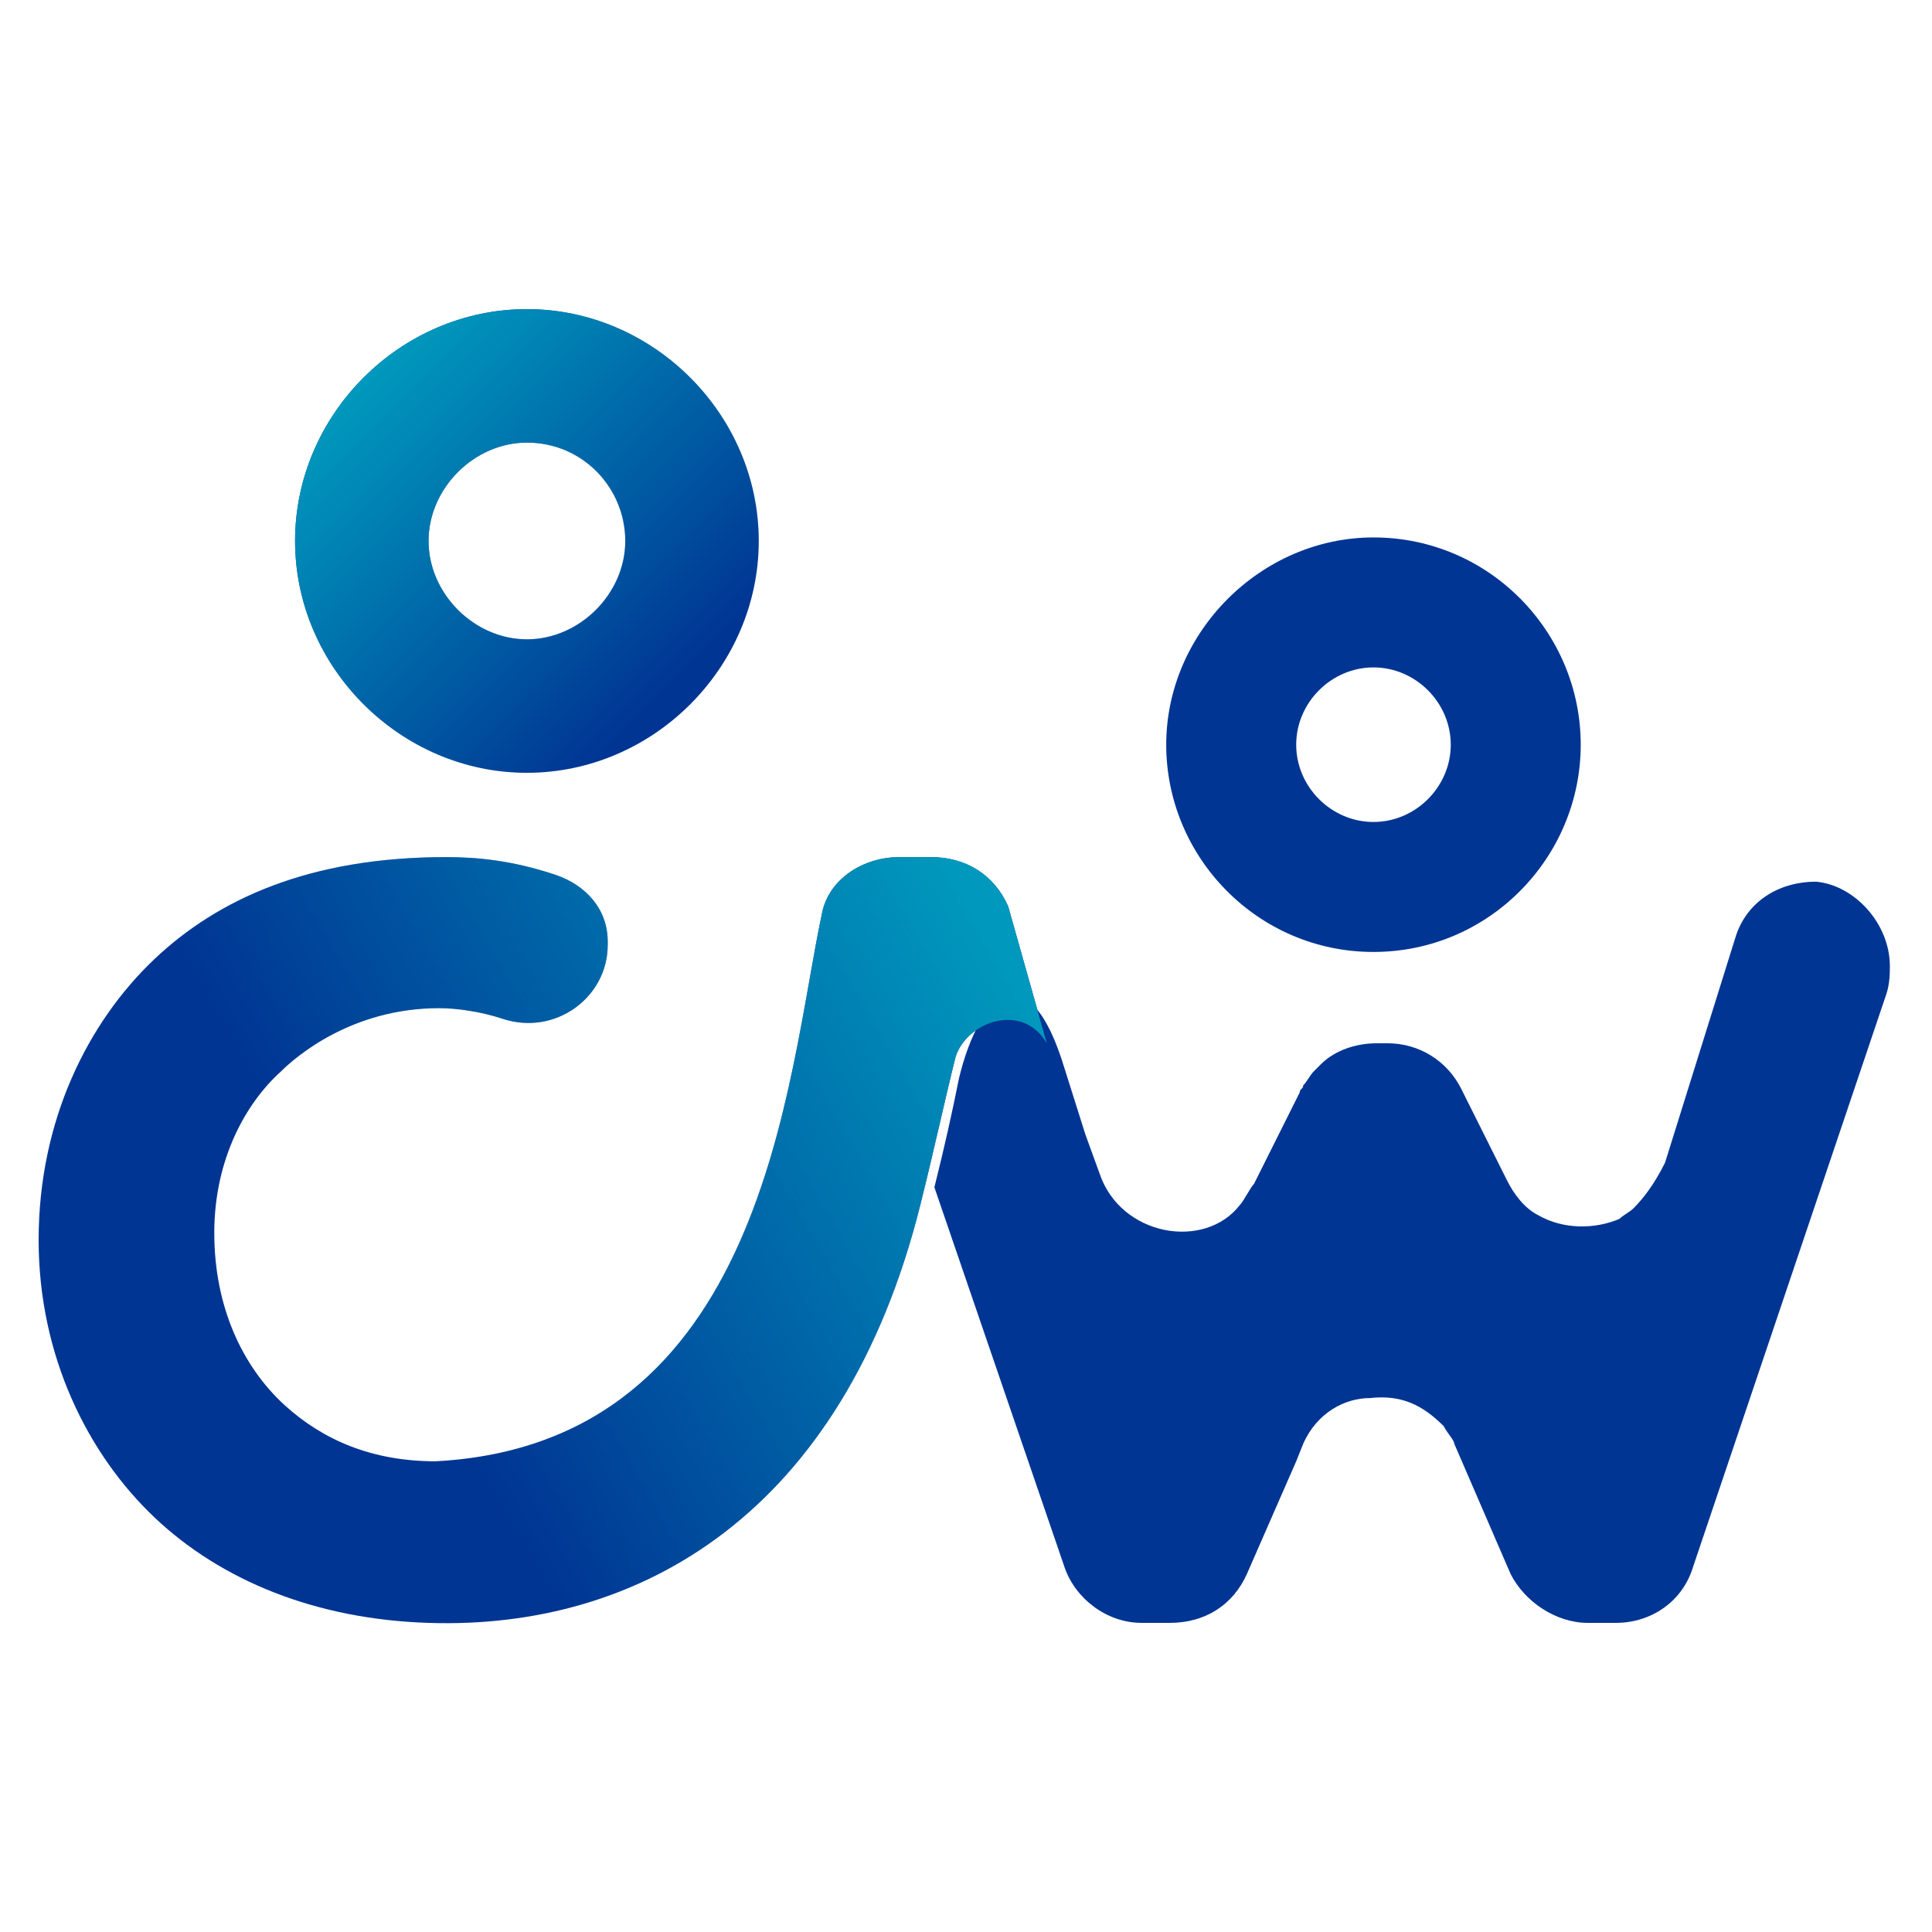
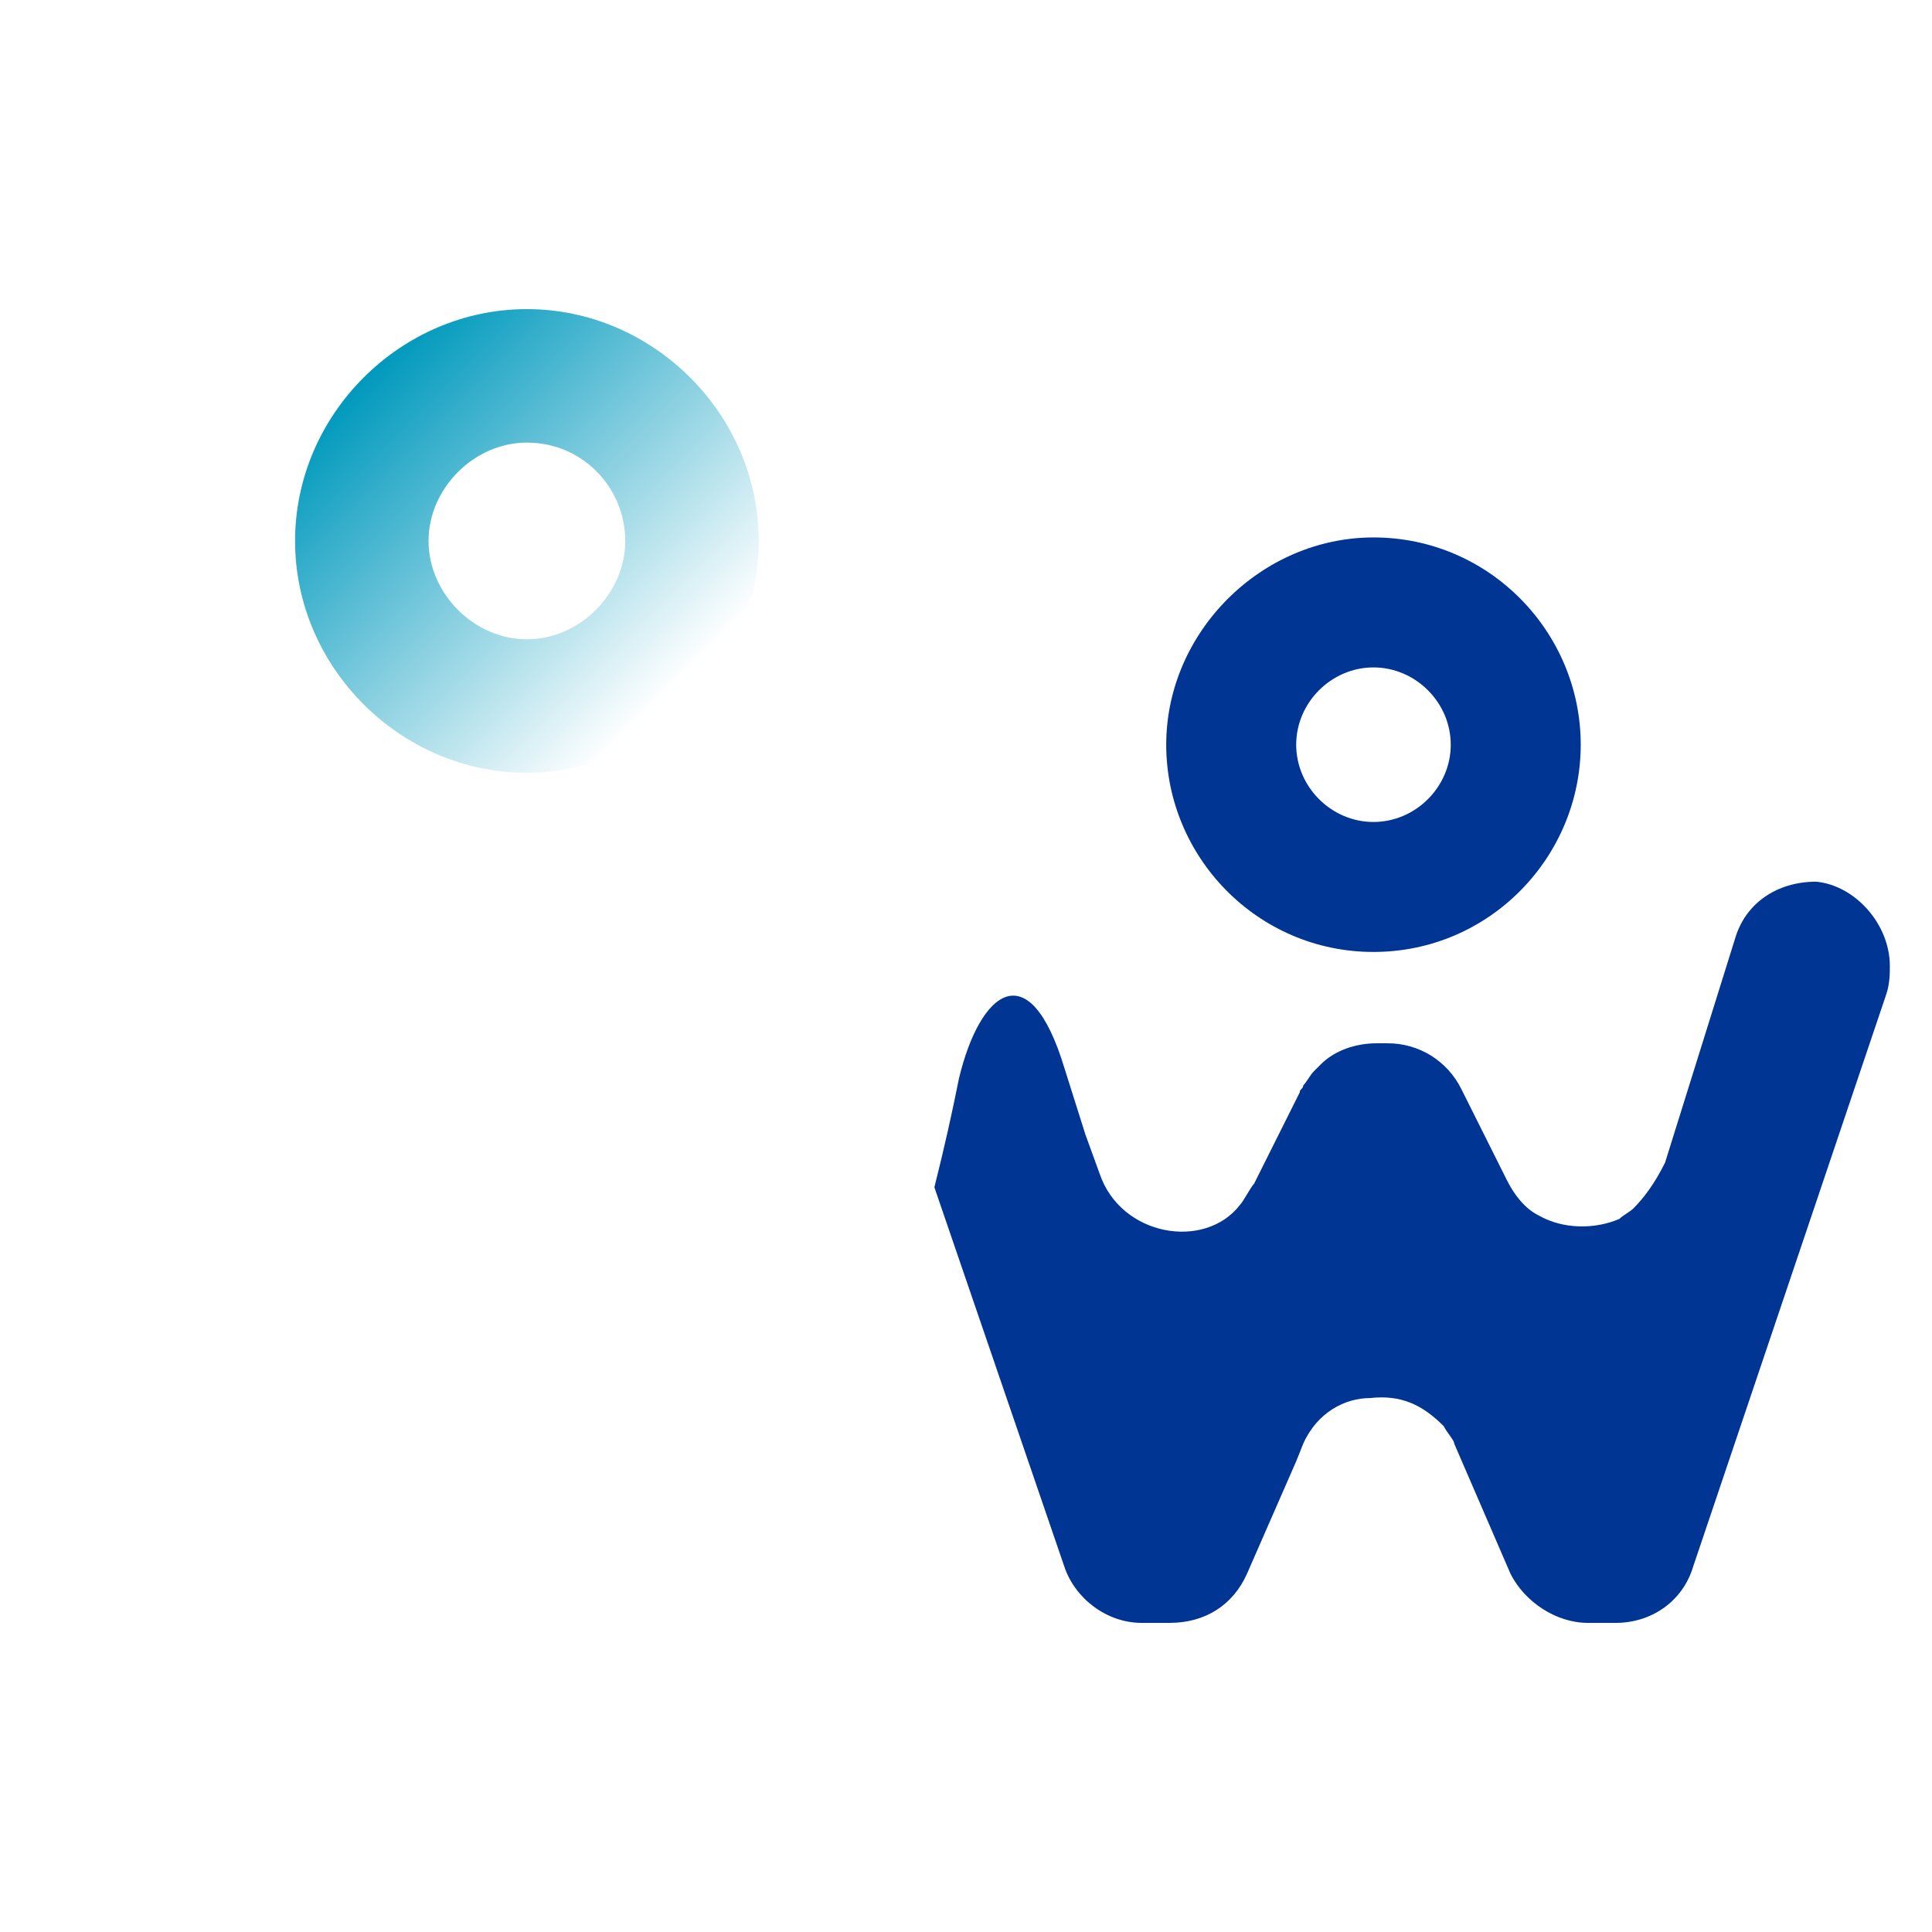
<svg xmlns="http://www.w3.org/2000/svg" id="CW_ICON" x="0px" y="0px" viewBox="0 0 55 55" style="enable-background:new 0 0 55 55;" xml:space="preserve">
  <g>
-     <path fill="#003593" d="M28.7,25.8c-0.4-0.9-1.2-1.4-2.2-1.4h-0.9c-1,0-2,0.6-2.2,1.6c-1,4.7-1.6,15.1-11,15.6c-1.8,0-3.2-0.6-4.3-1.6  c-1.2-1.1-2-2.8-2-4.9C6.1,33,7,31.4,8,30.5c0.4-0.4,2-1.8,4.5-1.8c0.5,0,1.2,0.1,1.8,0.3c1.5,0.5,3-0.6,3-2.1v-0.1  c0-0.9-0.6-1.6-1.5-1.9c-1.2-0.4-2.2-0.5-3.1-0.5c-3.9,0-6.5,1.2-8.3,2.9c-1.9,1.8-3.3,4.6-3.3,8c0,3.3,1.4,6.1,3.3,7.9  c1.9,1.8,4.6,2.9,7.8,3c6,0.2,11.8-3.1,14-11.9c0.4-1.6,0.7-3,1-4.2c0.3-1,1.9-1.6,2.6-0.4L28.7,25.8z" />
    <path fill="#003593" d="M53.8,27.5c0,0.2,0,0.5-0.1,0.8l-5.5,16.3c-0.3,1-1.2,1.6-2.2,1.6h-0.8c-0.9,0-1.8-0.6-2.2-1.4l-1.6-3.7  c0-0.1-0.2-0.3-0.3-0.5c-0.6-0.6-1.2-0.9-2.1-0.8c-0.7,0-1.5,0.4-1.9,1.3l-0.2,0.5l-1.4,3.2c-0.4,0.9-1.2,1.4-2.2,1.4h-0.8  c-1,0-1.9-0.7-2.2-1.6l-3.7-10.8c0.3-1.2,0.5-2.1,0.7-3.1c0.6-2.5,2-3.6,3-0.3l0.6,1.9l0.4,1.1c0.6,1.8,3,2.2,4,0.9  c0.1-0.1,0.3-0.5,0.4-0.6l1.3-2.6c0-0.1,0.1-0.1,0.1-0.2c0.1-0.1,0.2-0.3,0.3-0.4c0.1-0.1,0.1-0.1,0.2-0.2c0.4-0.4,1-0.6,1.6-0.6  h0.3c0.9,0,1.7,0.5,2.1,1.3l1.3,2.6c0.2,0.4,0.5,0.8,0.9,1c0,0,0,0,0,0c0.7,0.4,1.6,0.4,2.3,0.1c0.1-0.1,0.3-0.2,0.4-0.3  c0.3-0.3,0.6-0.7,0.9-1.3l2-6.4c0.3-1,1.2-1.6,2.3-1.6C52.8,25.2,53.8,26.3,53.8,27.5z" />
    <g>
-       <path fill="#003593" d="M15,22c-3.6,0-6.6-3-6.6-6.6s3-6.6,6.6-6.6s6.6,3,6.6,6.6S18.6,22,15,22z M15,12.6c-1.5,0-2.8,1.3-2.8,2.8   s1.3,2.8,2.8,2.8s2.8-1.3,2.8-2.8S16.6,12.6,15,12.6z" />
-     </g>
+       </g>
    <g>
      <path fill="#003593" d="M39.1,27.1c-3.3,0-5.9-2.7-5.9-5.9s2.7-5.9,5.9-5.9c3.3,0,5.9,2.7,5.9,5.9S42.4,27.1,39.1,27.1z M39.1,19   c-1.2,0-2.2,1-2.2,2.2c0,1.2,1,2.2,2.2,2.2s2.2-1,2.2-2.2C41.3,20,40.3,19,39.1,19z" />
    </g>
    <linearGradient id="SVGID_1_" gradientUnits="userSpaceOnUse" x1="-7.342" y1="135.407" x2="30.974" y2="157.529" gradientTransform="matrix(1 0 0 -1 0 182.241)">
      <stop offset="0.467" style="stop-color:#0099BD;stop-opacity:0" />
      <stop offset="0.883" style="stop-color:#0099BD;stop-opacity:0.904" />
      <stop offset="0.927" style="stop-color:#0099BD" />
    </linearGradient>
-     <path fill="url(#SVGID_1_)" d="M28.7,25.8c-0.4-0.9-1.2-1.4-2.2-1.4h-0.9c-1,0-2,0.6-2.2,1.6c-1,4.7-1.6,15.1-11,15.6c-1.8,0-3.2-0.6-4.3-1.6  c-1.2-1.1-2-2.8-2-4.9C6.1,33,7,31.4,8,30.5c0.4-0.4,2-1.8,4.5-1.8c0.5,0,1.2,0.1,1.8,0.3c1.5,0.5,3-0.6,3-2.1v-0.1  c0-0.9-0.6-1.6-1.5-1.9c-1.2-0.4-2.2-0.5-3.1-0.5c-3.9,0-6.5,1.2-8.3,2.9c-1.9,1.8-3.3,4.6-3.3,8c0,3.3,1.4,6.1,3.3,7.9  c1.9,1.8,4.6,2.9,7.8,3c6,0.2,11.8-3.1,14-11.9c0.4-1.6,0.7-3,1-4.2c0.3-1,1.9-1.6,2.6-0.4L28.7,25.8z" />
    <g>
      <linearGradient id="SVGID_00000106869520610358643850000007392740757296160655_" gradientUnits="userSpaceOnUse" x1="10.372" y1="10.742" x2="43.363" y2="43.733">
        <stop offset="0" style="stop-color:#0099BD" />
        <stop offset="0.267" style="stop-color:#0099BD;stop-opacity:0" />
      </linearGradient>
-       <path style="fill:url(#SVGID_00000106869520610358643850000007392740757296160655_);" d="M15,22c-3.6,0-6.6-3-6.6-6.6   s3-6.6,6.6-6.6s6.6,3,6.6,6.6S18.6,22,15,22z M15,12.6c-1.5,0-2.8,1.3-2.8,2.8s1.3,2.8,2.8,2.8s2.8-1.3,2.8-2.8S16.6,12.6,15,12.6   z" />
+       <path style="fill:url(#SVGID_00000106869520610358643850000007392740757296160655_);" d="M15,22c-3.6,0-6.6-3-6.6-6.6   s3-6.6,6.6-6.6s6.6,3,6.6,6.6S18.6,22,15,22M15,12.6c-1.5,0-2.8,1.3-2.8,2.8s1.3,2.8,2.8,2.8s2.8-1.3,2.8-2.8S16.6,12.6,15,12.6   z" />
    </g>
  </g>
</svg>